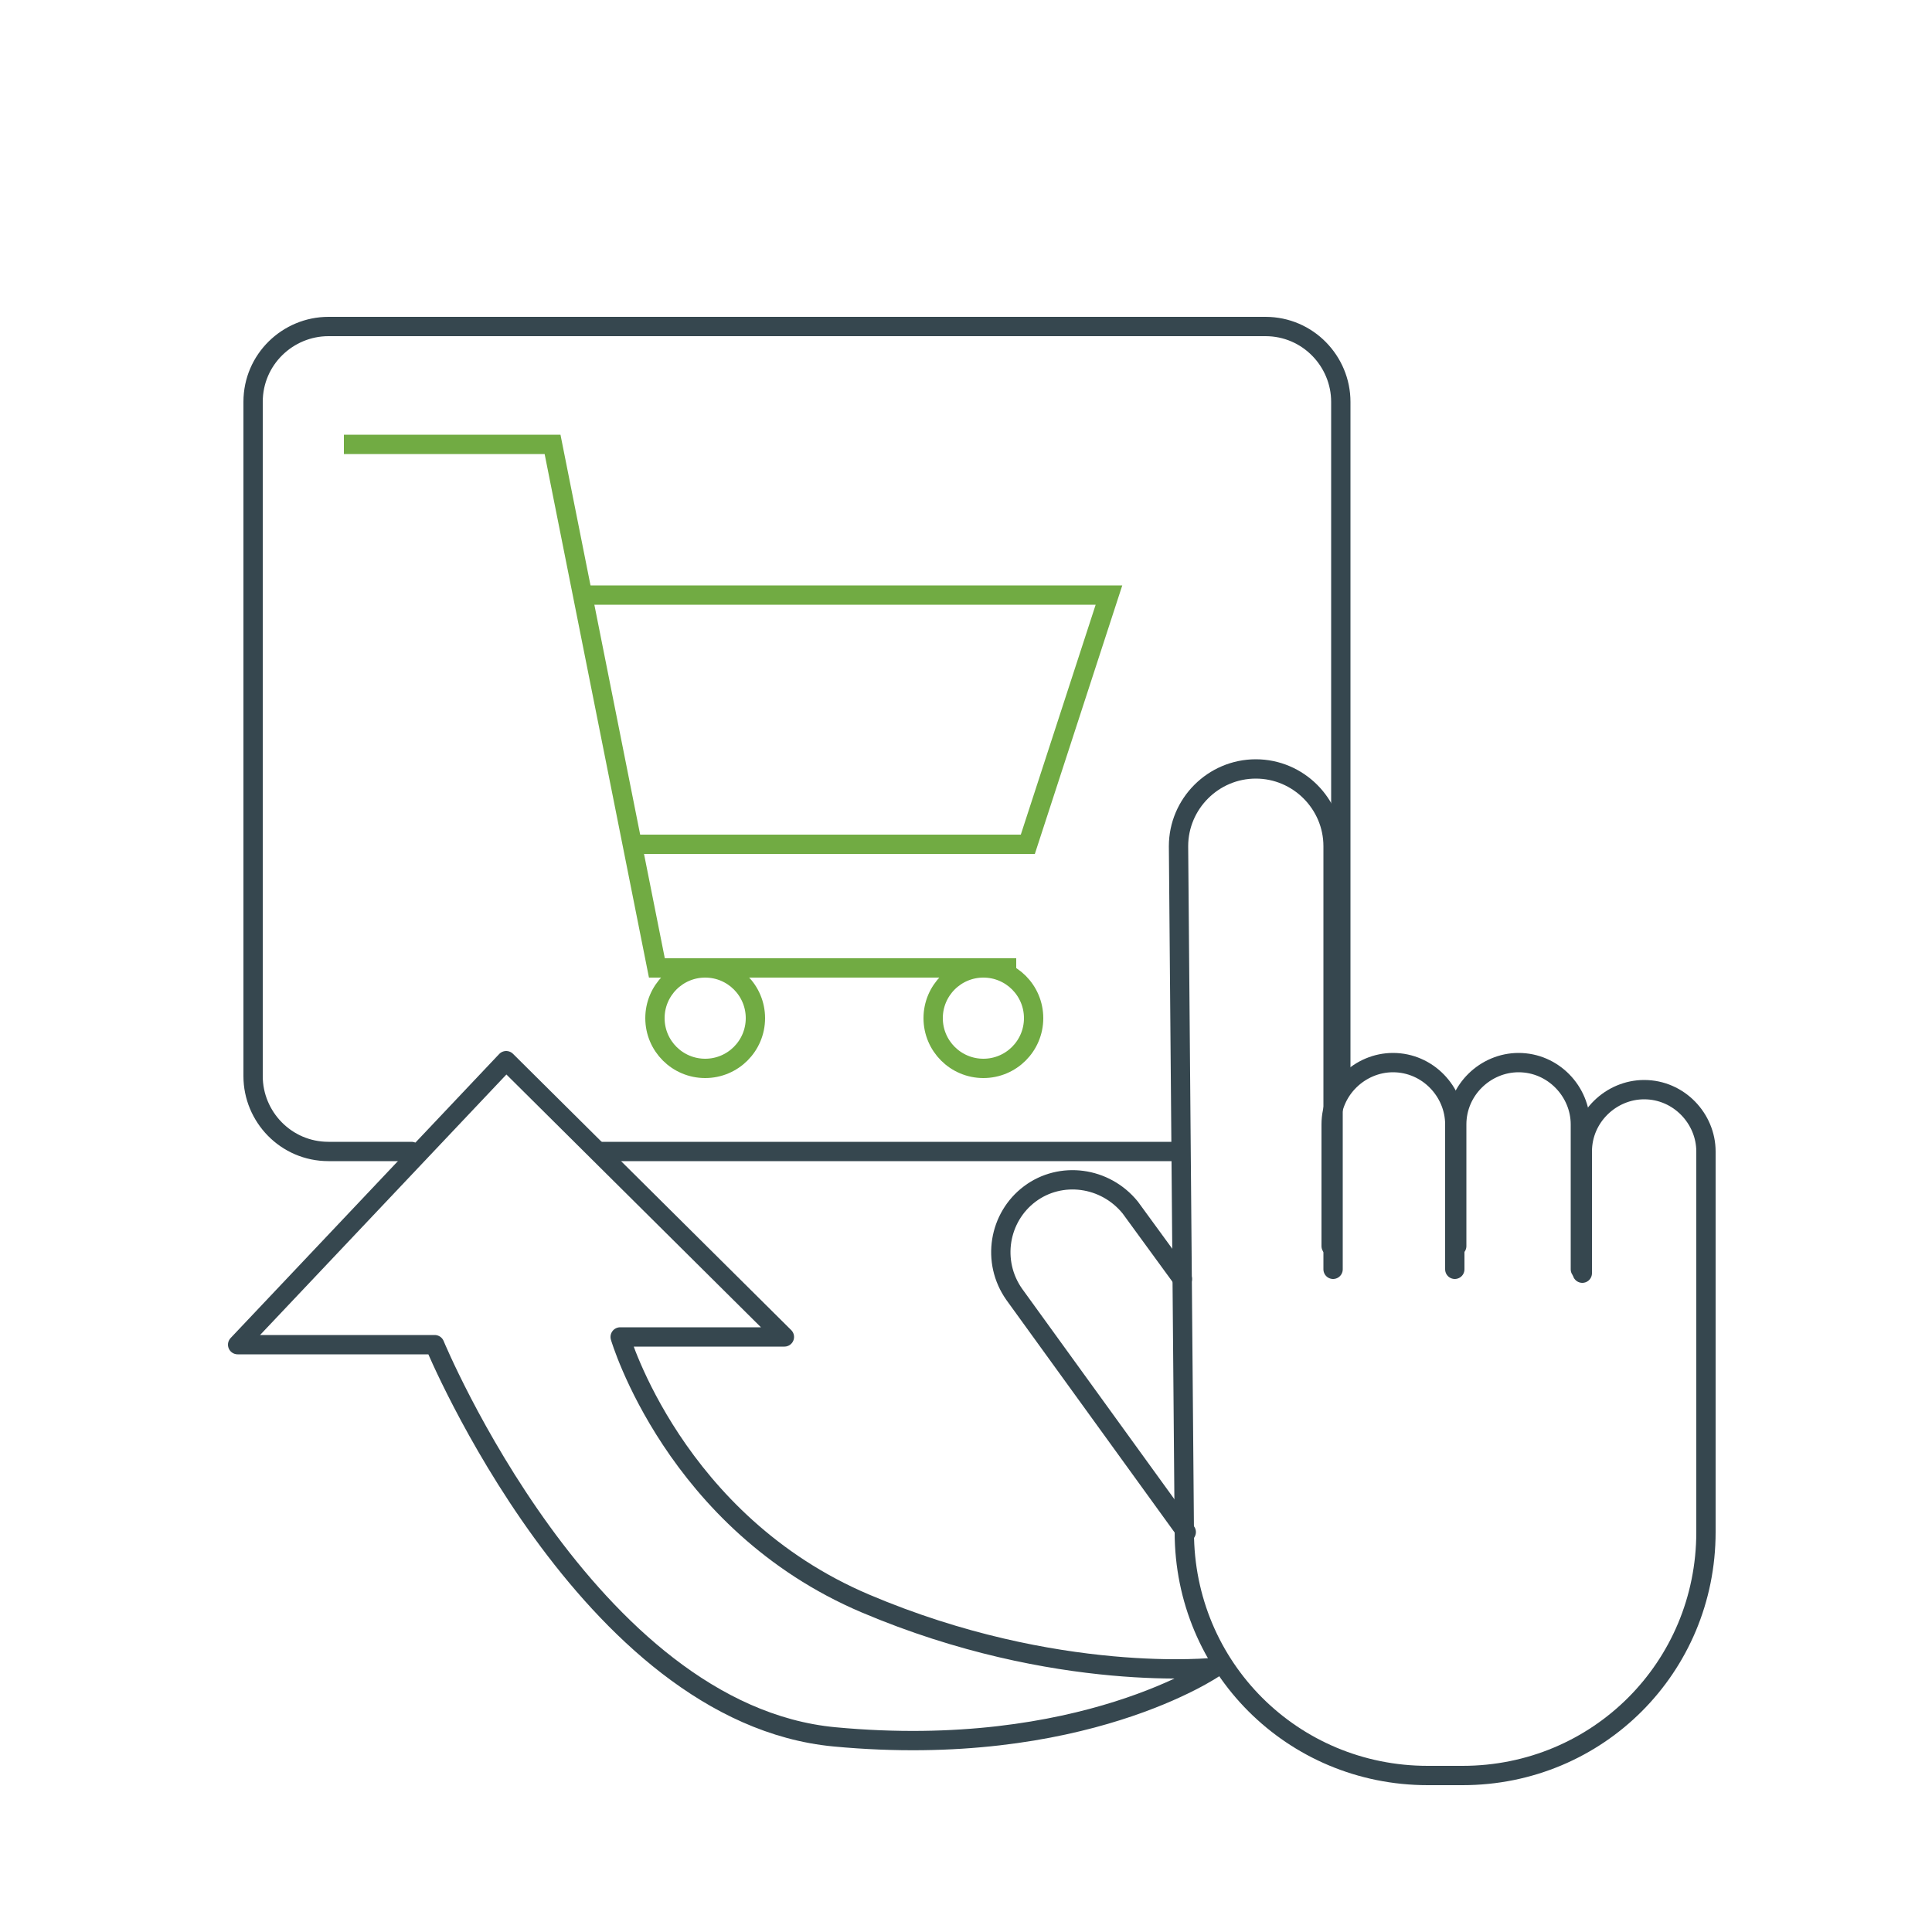
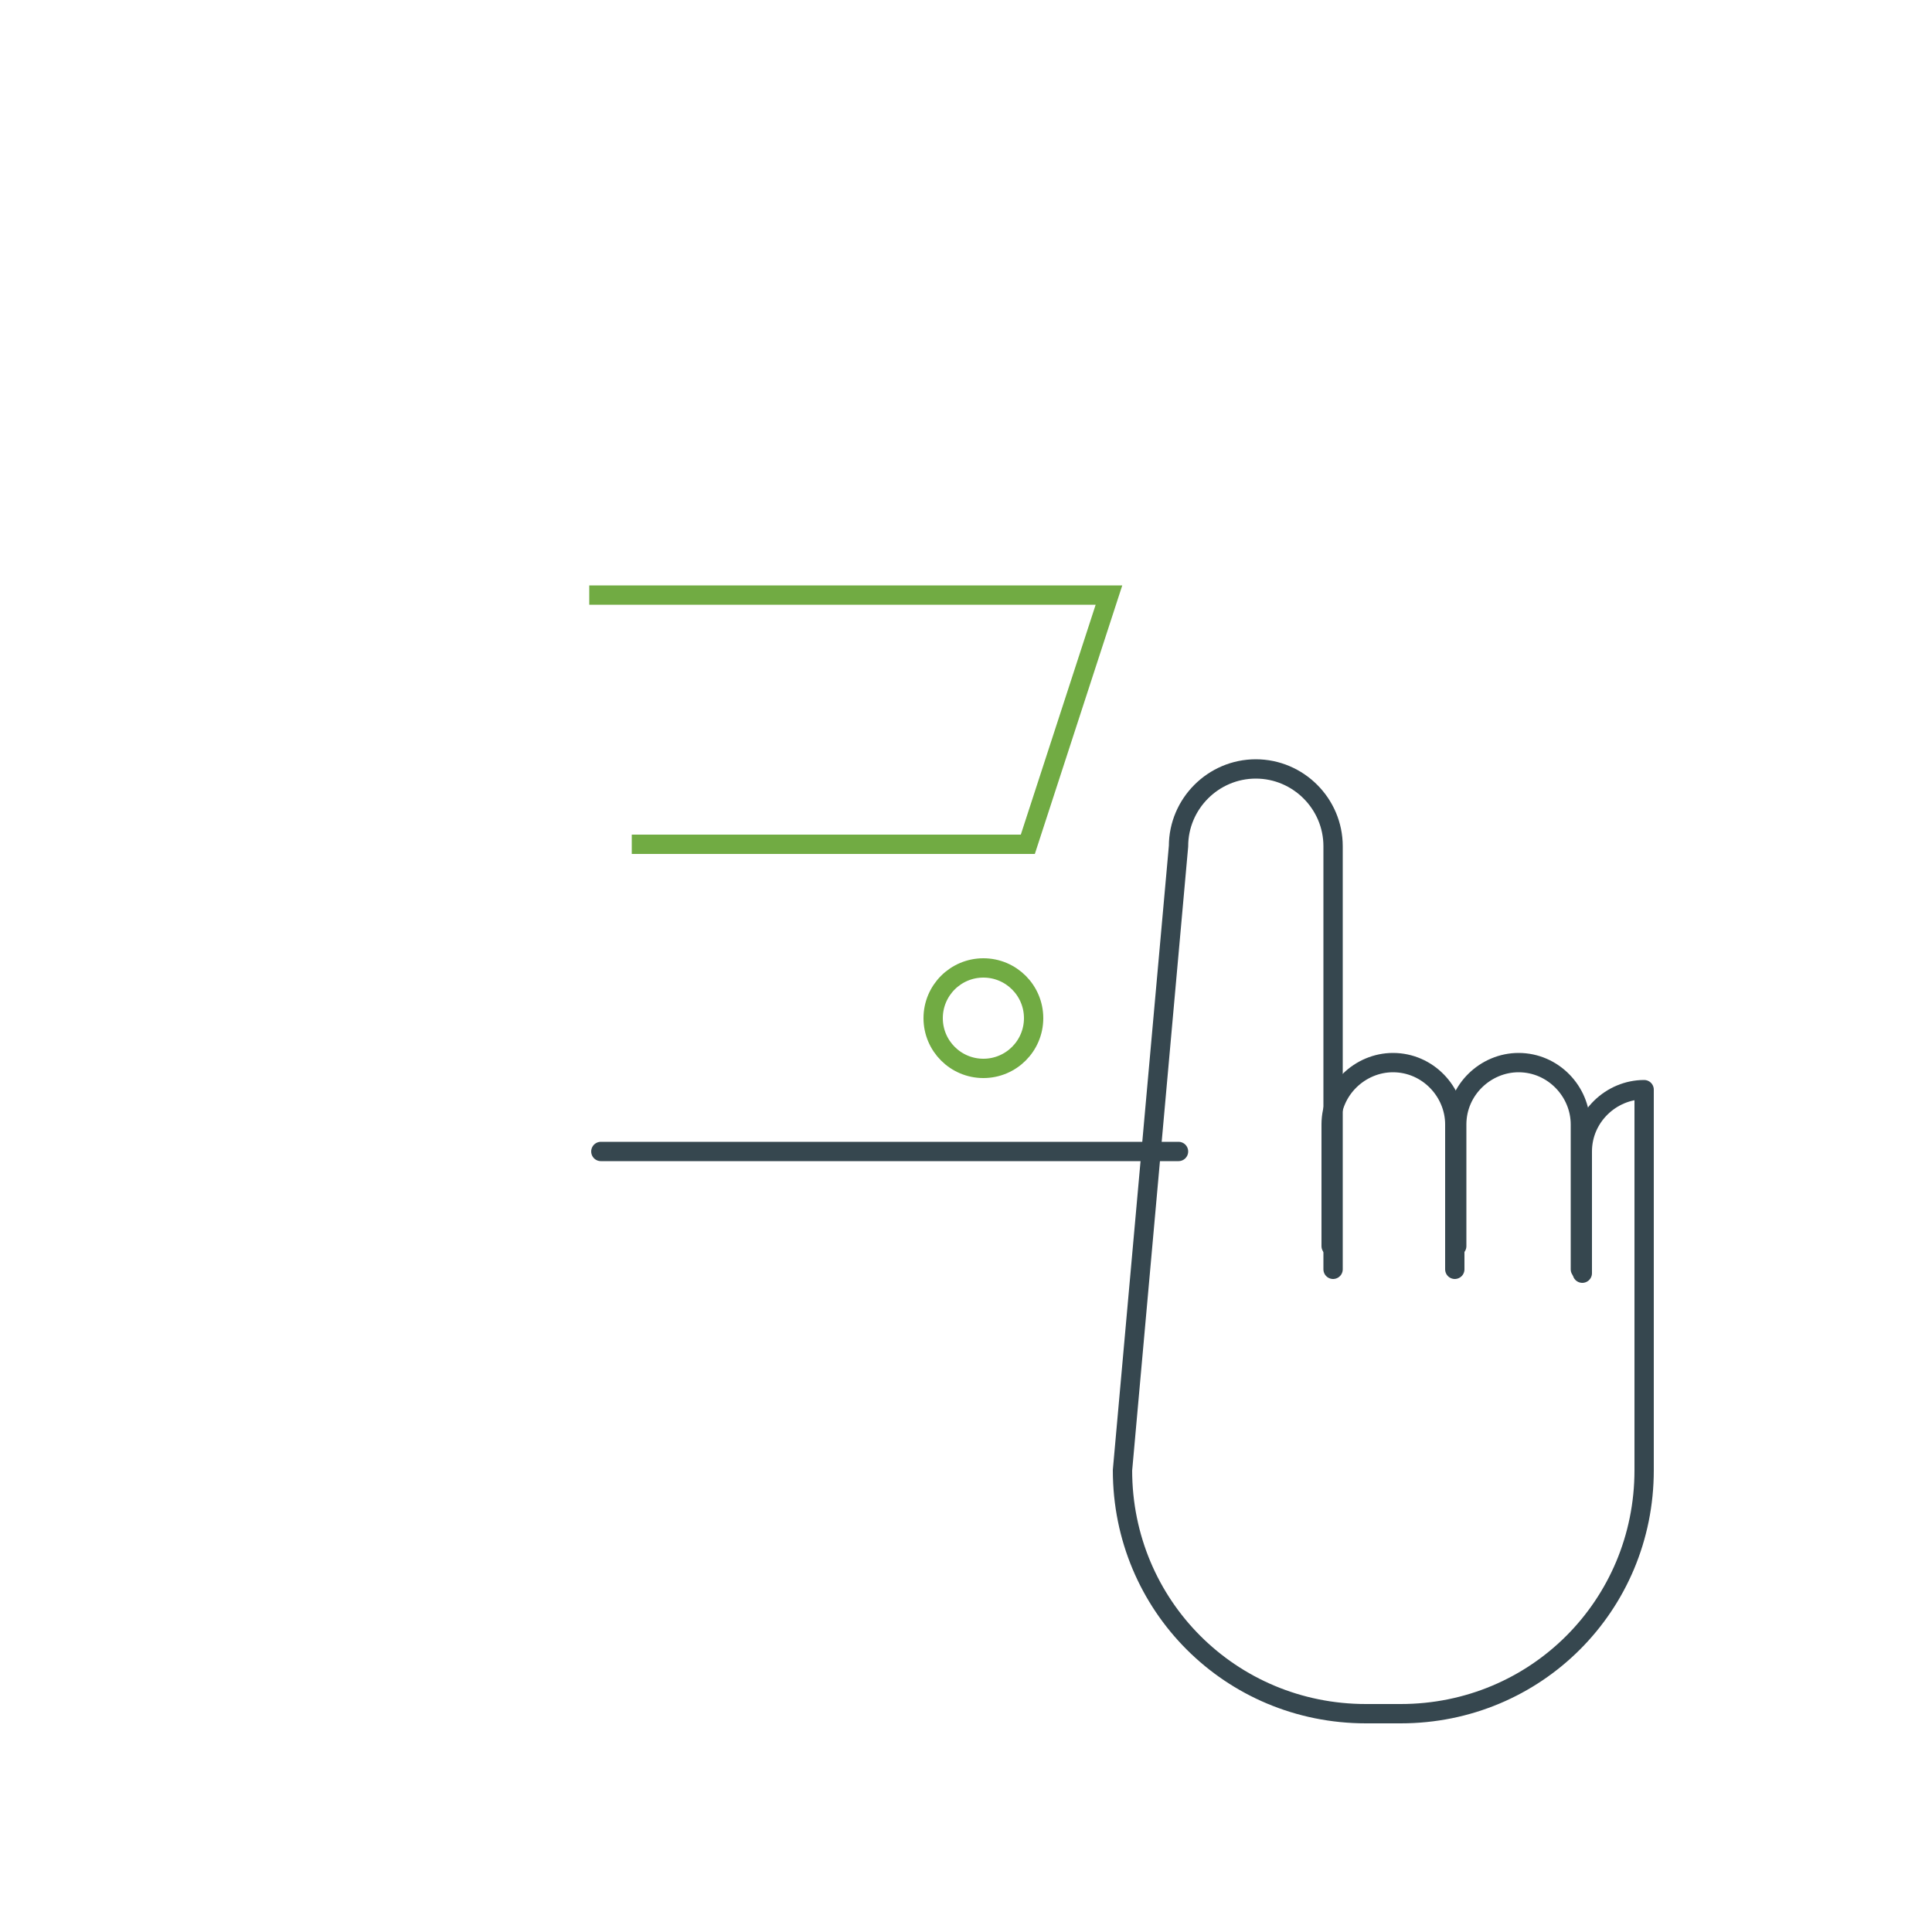
<svg xmlns="http://www.w3.org/2000/svg" version="1.1" id="Layer_1" x="0px" y="0px" viewBox="0 0 100 100" style="enable-background:new 0 0 100 100;" xml:space="preserve">
  <style type="text/css">
	.st0{fill:none;stroke:#36474F;stroke-linecap:round;stroke-linejoin:round;stroke-miterlimit:10;}
	.st1{fill:none;stroke:#71AB43;stroke-miterlimit:10;}
</style>
-   <path class="st0" d="M69.4,55.5V20.8c0-2.1-1.7-3.9-3.9-3.9H17c-2.1,0-3.9,1.7-3.9,3.9v34.9c0,2.1,1.7,3.9,3.9,3.9h4.3" />
  <line class="st0" x1="31.1" y1="59.6" x2="61" y2="59.6" />
-   <path class="st0" d="M26.2,54.9L12.3,69.6h10.2c0,0,7.9,19.1,20.7,20.3s19.7-3.6,19.7-3.6s-8.2,0.9-18.1-3.3  c-9.9-4.2-12.7-13.8-12.7-13.8h8.5L26.2,54.9z" />
-   <polyline class="st1" points="17.8,23 28.6,23 34,50.1 52.6,50.1 " />
  <polyline class="st1" points="30.5,30.8 57.4,30.8 53.2,43.7 32.7,43.7 " />
-   <circle class="st1" cx="36.5" cy="52.7" r="2.6" />
  <circle class="st1" cx="50.9" cy="52.7" r="2.6" />
  <path class="st0" d="M68.9,64.5v-6.3c0-1.8,1.5-3.2,3.2-3.2l0,0c1.8,0,3.2,1.5,3.2,3.2v7.5" />
  <path class="st0" d="M75.4,64.5v-6.3c0-1.8,1.5-3.2,3.2-3.2l0,0c1.8,0,3.2,1.5,3.2,3.2v7.5" />
-   <path class="st0" d="M81.9,65.9v-6.3c0-1.8,1.5-3.2,3.2-3.2l0,0c1.8,0,3.2,1.5,3.2,3.2v7.5v12.2c0,7-5.6,12.6-12.6,12.6h-1.8  c-7,0-12.6-5.6-12.6-12.6v0L61,43.8c0-2.2,1.8-4,4-4h0c2.2,0,4,1.8,4,4v21.9" />
-   <path class="st0" d="M61.2,66.2l-2.7-3.7c-1.3-1.6-3.6-1.9-5.2-0.7l0,0c-1.6,1.2-2,3.5-0.8,5.2l8.9,12.3" />
+   <path class="st0" d="M81.9,65.9v-6.3c0-1.8,1.5-3.2,3.2-3.2l0,0v7.5v12.2c0,7-5.6,12.6-12.6,12.6h-1.8  c-7,0-12.6-5.6-12.6-12.6v0L61,43.8c0-2.2,1.8-4,4-4h0c2.2,0,4,1.8,4,4v21.9" />
</svg>